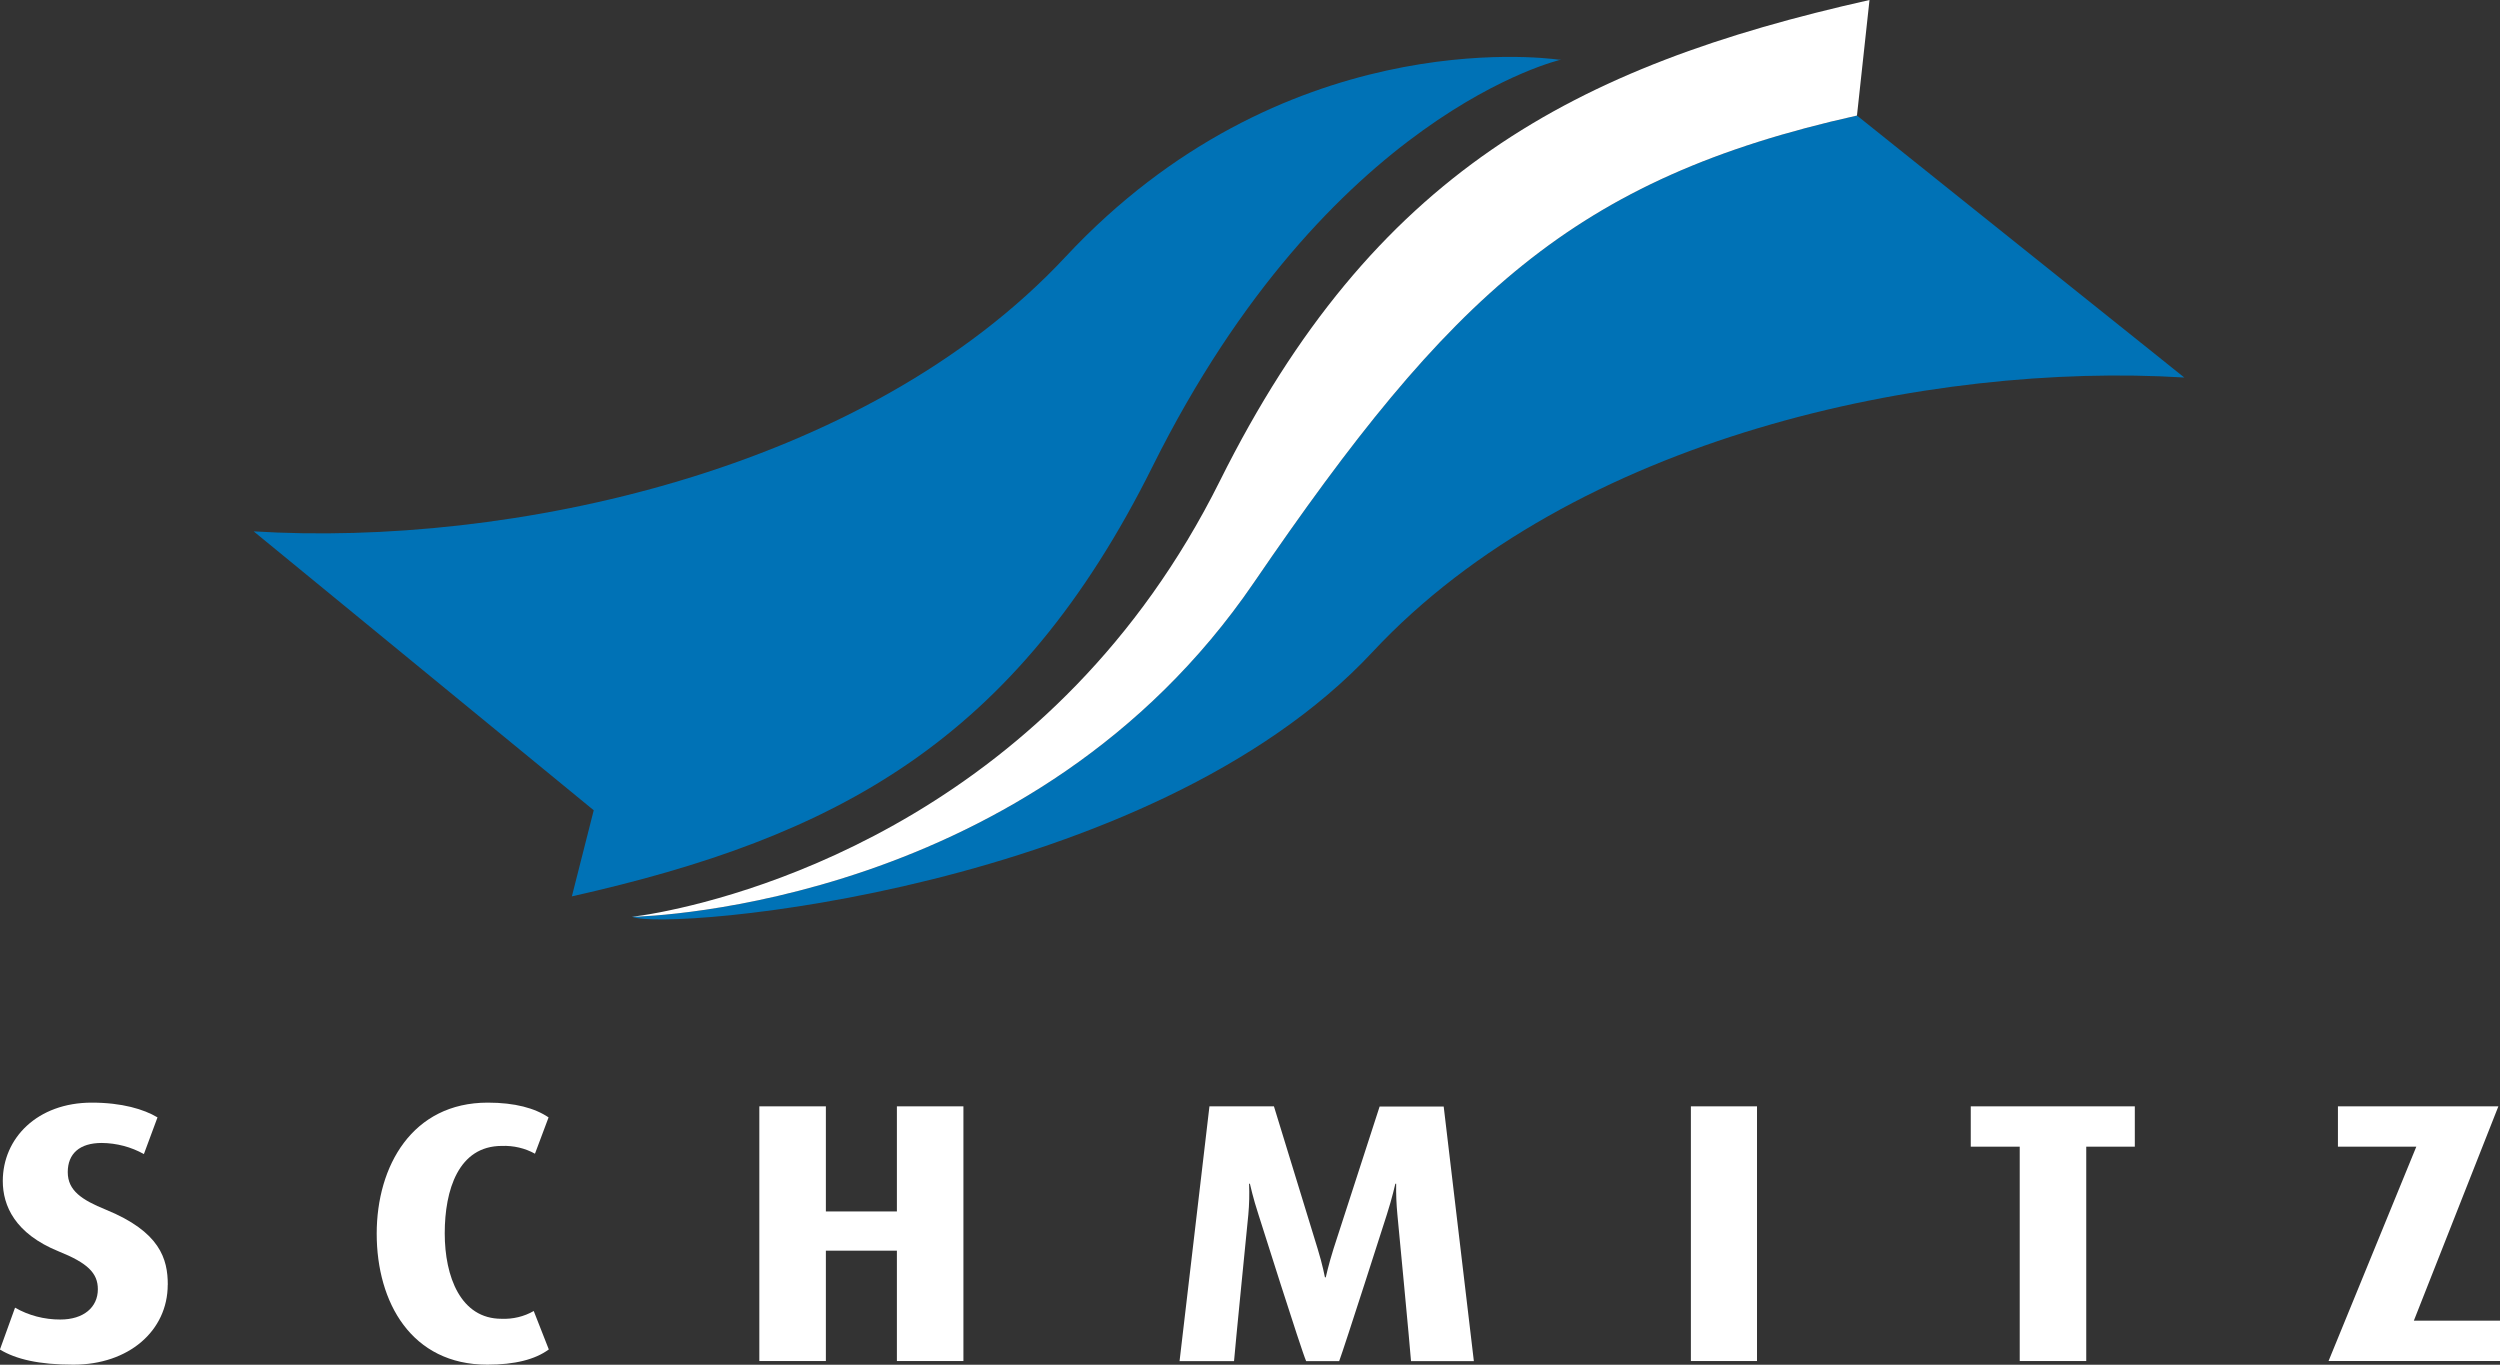
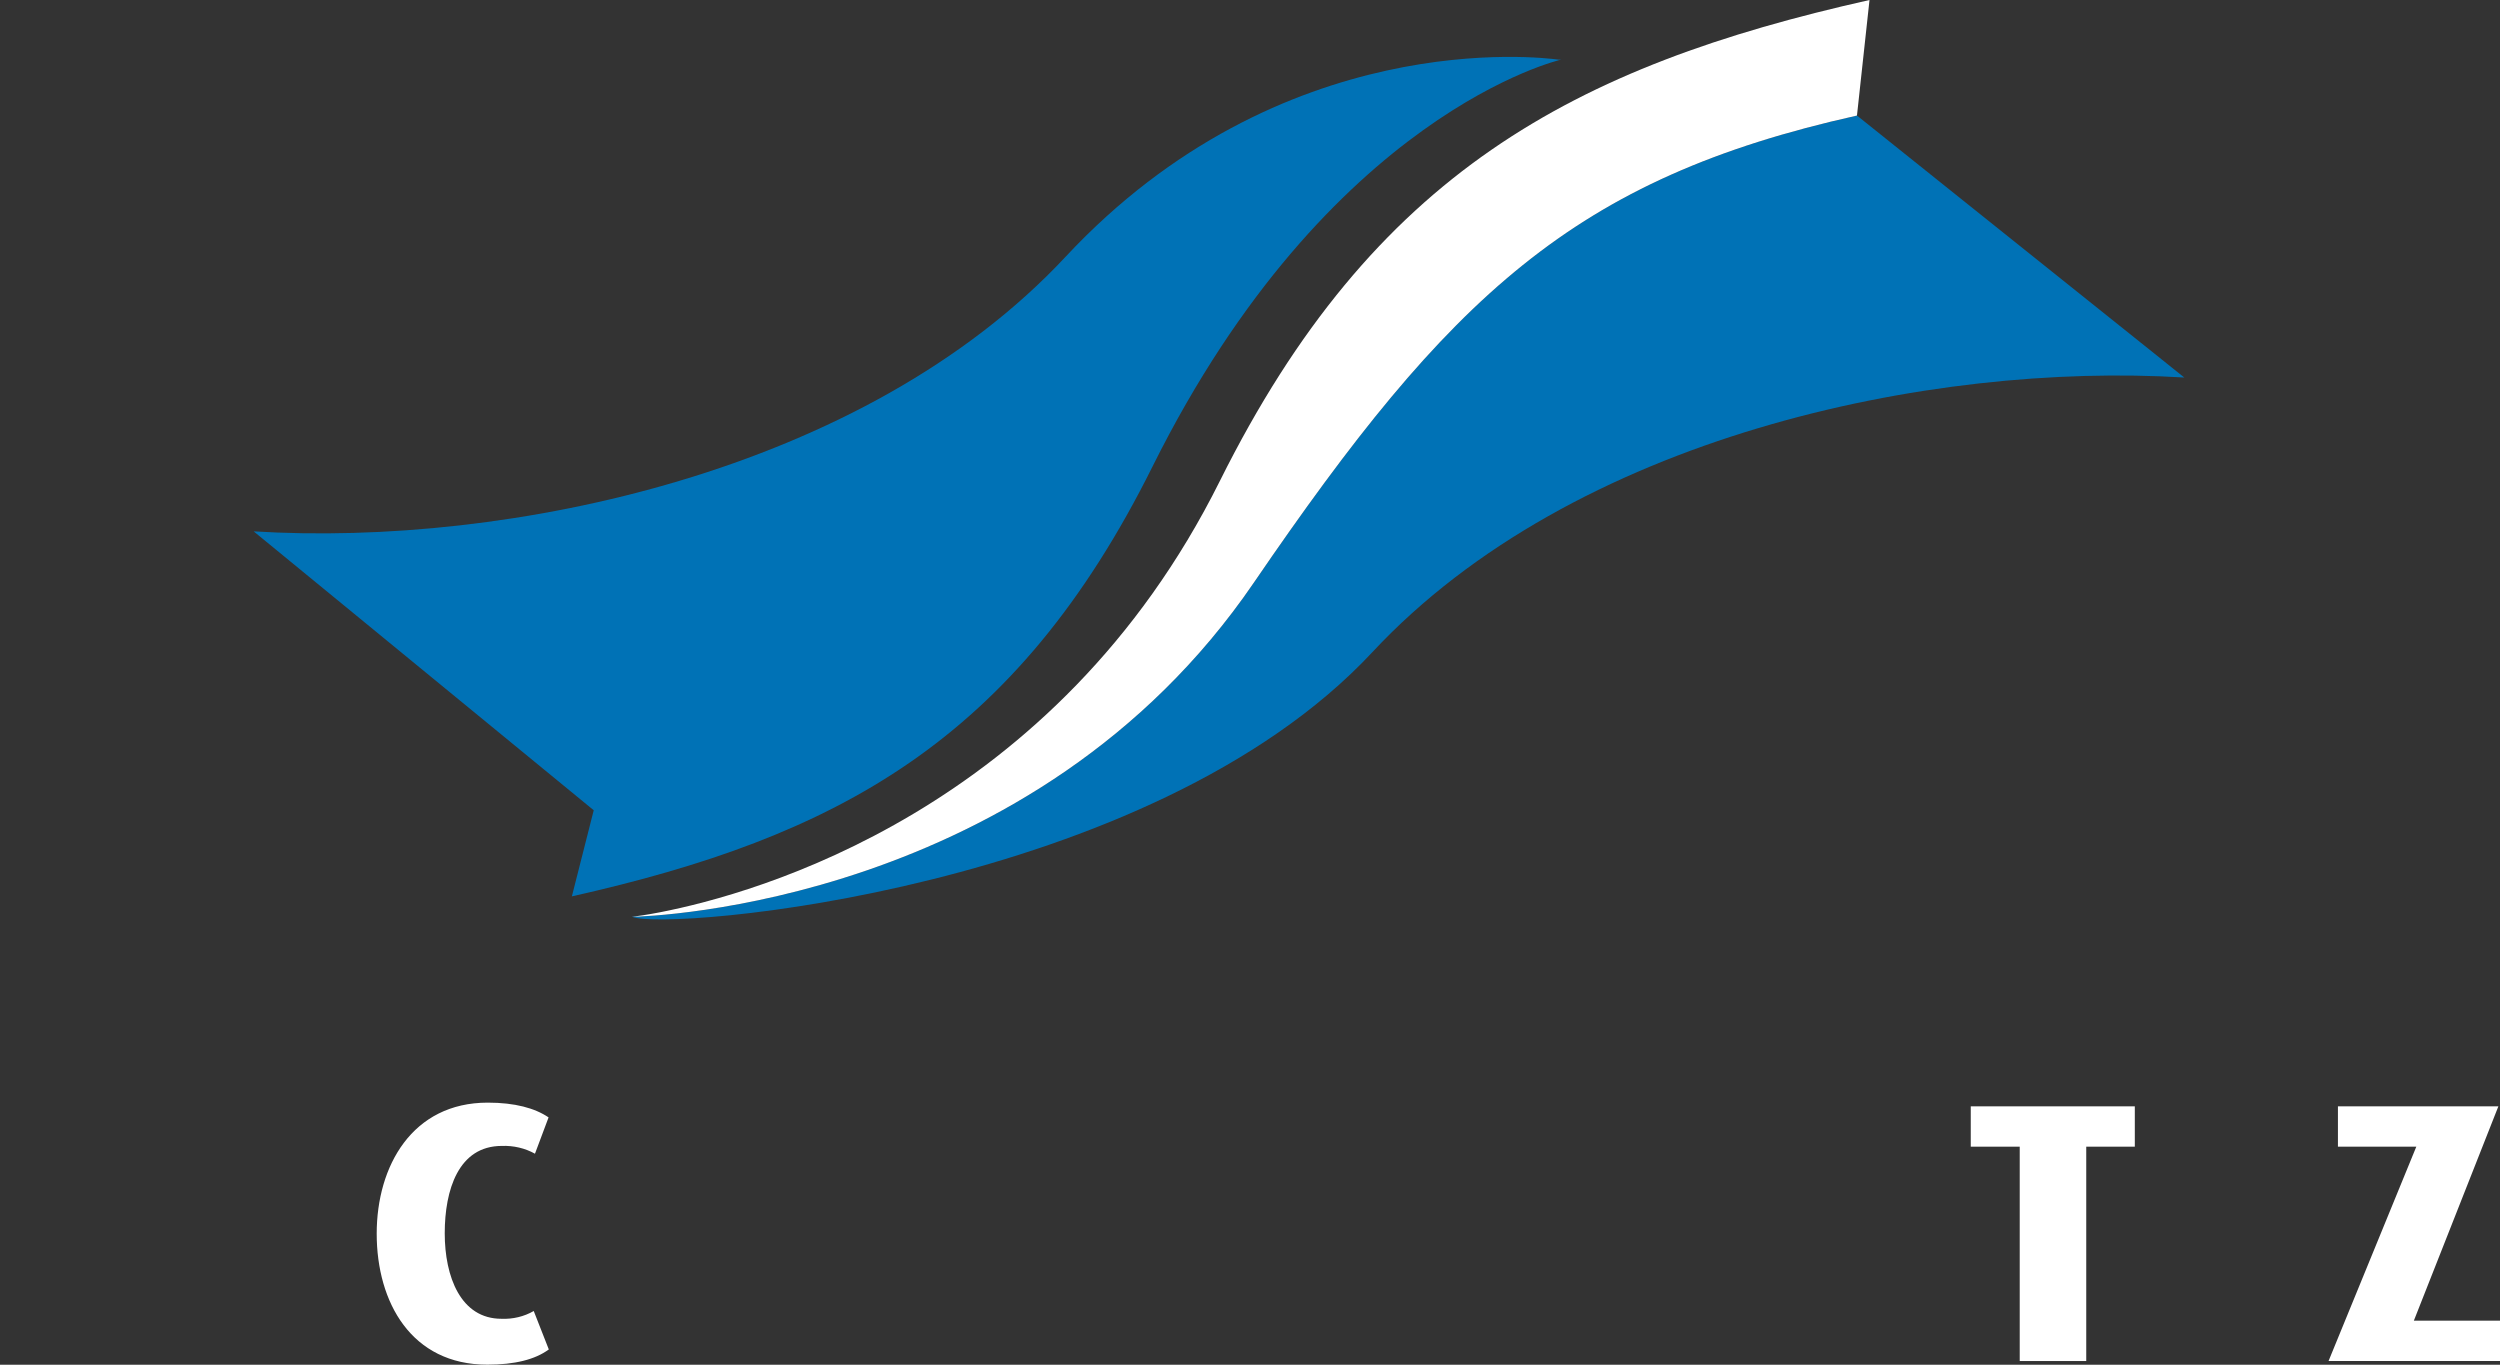
<svg xmlns="http://www.w3.org/2000/svg" width="207" height="113" viewBox="0 0 207 113" fill="none">
  <rect x="0" y="0" width="207" height="113" fill="#333333" stroke="none" />
  <g clip-path="url(#clip0_232_14)">
-     <path d="M13.893 106.378C13.893 104.23 13.25 101.99 8.751 100.155C6.794 99.357 5.61 98.59 5.61 97.056C5.61 95.522 6.591 94.637 8.429 94.637C9.661 94.65 10.866 94.969 11.914 95.558L13.041 92.52C11.914 91.845 10.098 91.298 7.6 91.298C3.09 91.298 0.231 94.238 0.231 97.792C0.231 99.838 1.246 102.149 4.86 103.616C7.228 104.568 8.102 105.396 8.102 106.746C8.102 108.244 6.924 109.257 4.995 109.257C3.668 109.261 2.367 108.92 1.246 108.275L-0.006 111.742C1.314 112.54 3.202 112.995 6.078 112.995C10.673 112.995 13.887 110.177 13.887 106.378H13.893Z" fill="white" />
    <path d="M45.445 111.742L44.193 108.551C43.397 109.011 42.464 109.236 41.521 109.195C38.138 109.195 36.824 105.703 36.824 102.118C36.824 98.534 37.952 94.882 41.554 94.882C42.518 94.845 43.473 95.069 44.295 95.527L45.422 92.52C44.295 91.758 42.648 91.298 40.387 91.298C34.135 91.298 31.191 96.539 31.191 102.149C31.191 107.845 34.067 112.995 40.353 112.995C42.609 112.995 44.3 112.57 45.428 111.742H45.445Z" fill="white" />
-     <path d="M79.771 112.693V91.605H74.263V100.308H68.382V91.605H62.873V112.693H68.382V103.555H74.263V112.693H79.771Z" fill="white" />
-     <path fill-rule="evenodd" clip-rule="evenodd" d="M122.036 112.703L119.538 91.62H114.233L110.415 103.402C110.009 104.69 109.773 105.764 109.773 105.764H109.705C109.705 105.764 109.502 104.69 109.102 103.402L105.482 91.605H100.142L97.667 112.703H102.178C102.245 111.788 103.362 100.569 103.362 100.569C103.439 99.719 103.46 98.865 103.424 98.012H103.492C103.492 98.012 103.762 99.239 104.202 100.569C104.202 100.569 107.754 111.819 108.149 112.703H110.883C111.289 111.635 114.83 100.569 114.83 100.569C115.264 99.219 115.535 98.012 115.535 98.012H115.603C115.588 98.865 115.622 99.719 115.704 100.569C115.704 100.569 116.787 111.911 116.832 112.703H122.036Z" fill="white" />
-     <path d="M145.48 112.693V91.605H140.005V112.693H145.48Z" fill="white" />
    <path d="M176.762 94.944V91.605H163.179V94.944H167.233V112.693H172.741V94.944H176.762Z" fill="white" />
    <path d="M207 112.693V109.349H199.868L206.865 91.605H193.581V94.944H200.071L192.803 112.693H207Z" fill="white" />
    <path d="M54.641 75.538C53.153 75.809 52.301 75.916 52.301 75.916H52.346C52.69 75.886 53.468 75.758 54.641 75.538Z" fill="#0072B6" />
    <path d="M129.05 4.94C127.573 4.735 106.08 2.127 88.223 21.267C71.579 39.103 42.073 45.301 21.003 43.997L29.691 51.12L49.161 67.09L47.351 74.219C69.227 69.304 84.079 61.434 95.434 38.618C110.026 9.317 129.264 4.935 129.264 4.935L129.05 4.94Z" fill="#0072B6" />
    <path d="M153.757 9.568C130.324 14.794 120.074 24.453 103.824 48.237C85.607 74.914 53.711 75.886 52.341 75.911C55.109 77.118 95.192 73.794 113.641 53.989C130.285 36.153 159.79 29.956 180.861 31.259L153.757 9.568Z" fill="#0072B6" />
    <path d="M101.005 39.825C87.4 67.141 62.546 74.004 54.641 75.538C53.513 75.758 52.69 75.87 52.346 75.911C53.711 75.886 85.612 74.914 103.824 48.236C120.074 24.453 130.324 14.794 153.757 9.568L154.795 0C130.319 5.492 113.708 14.323 101.005 39.825Z" fill="white" />
  </g>
  <defs>
    <clipPath id="clip0_232_14">
      <rect width="207" height="113" fill="white" />
    </clipPath>
  </defs>
</svg>